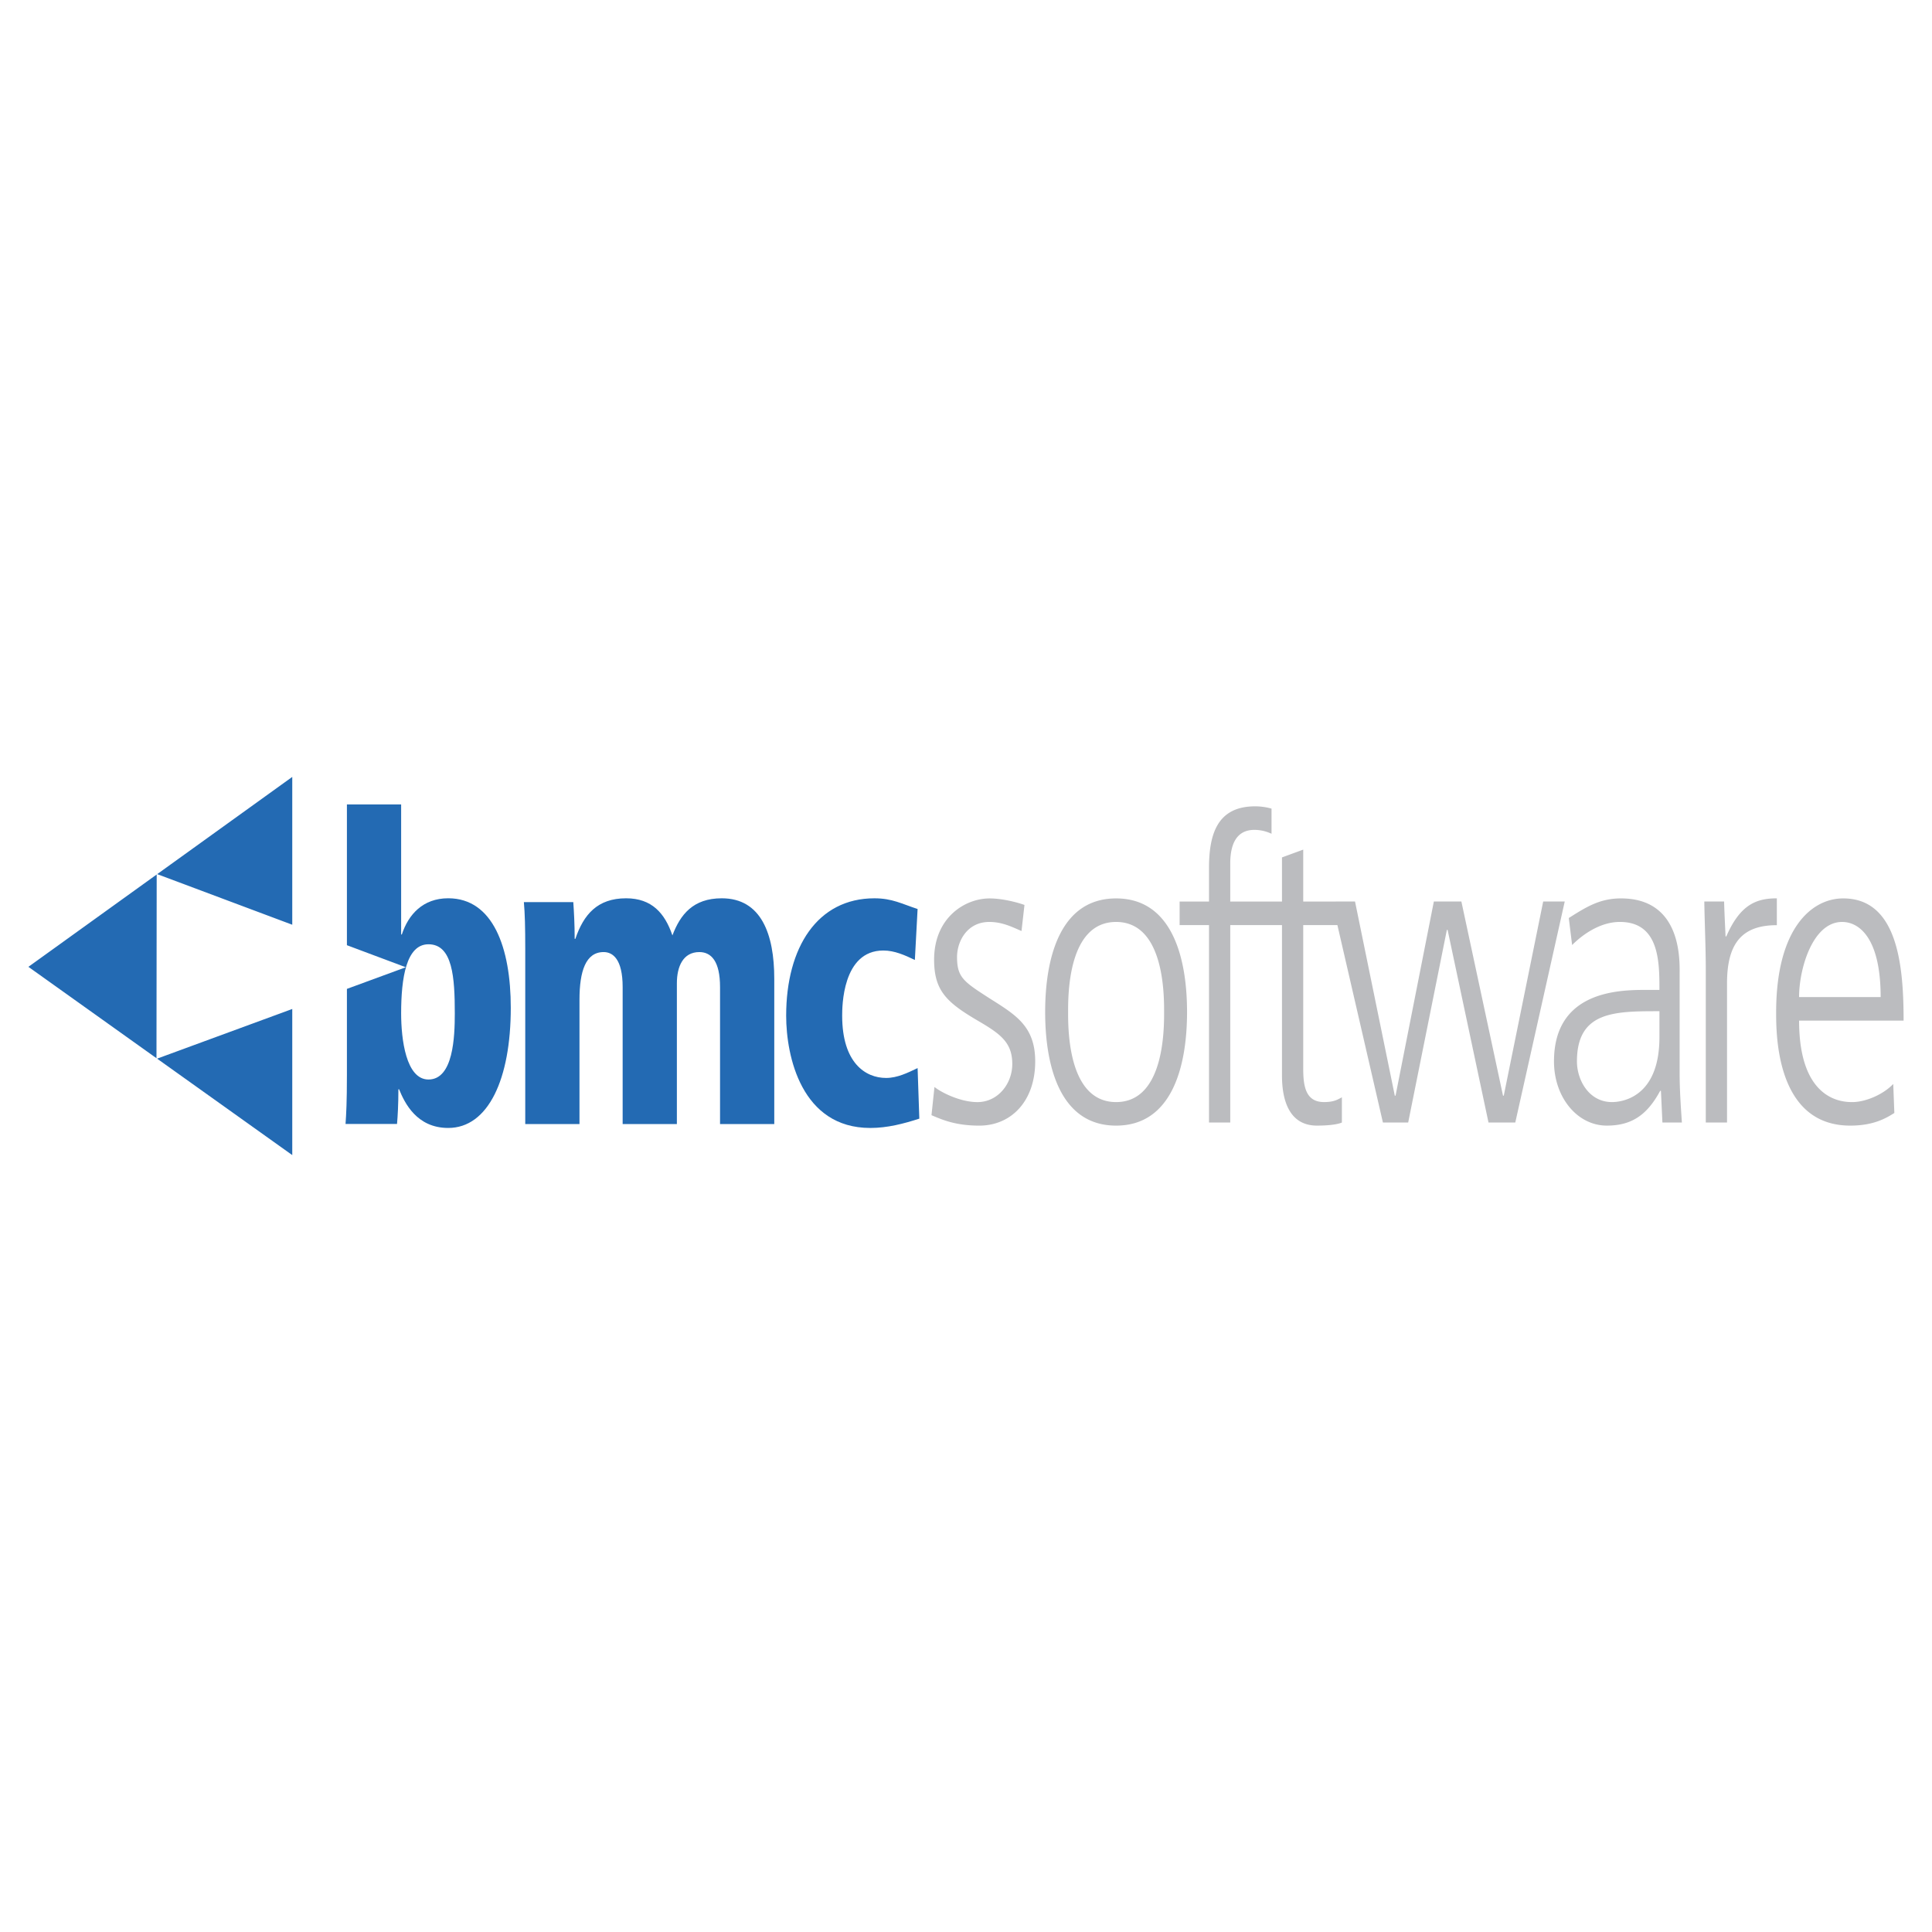
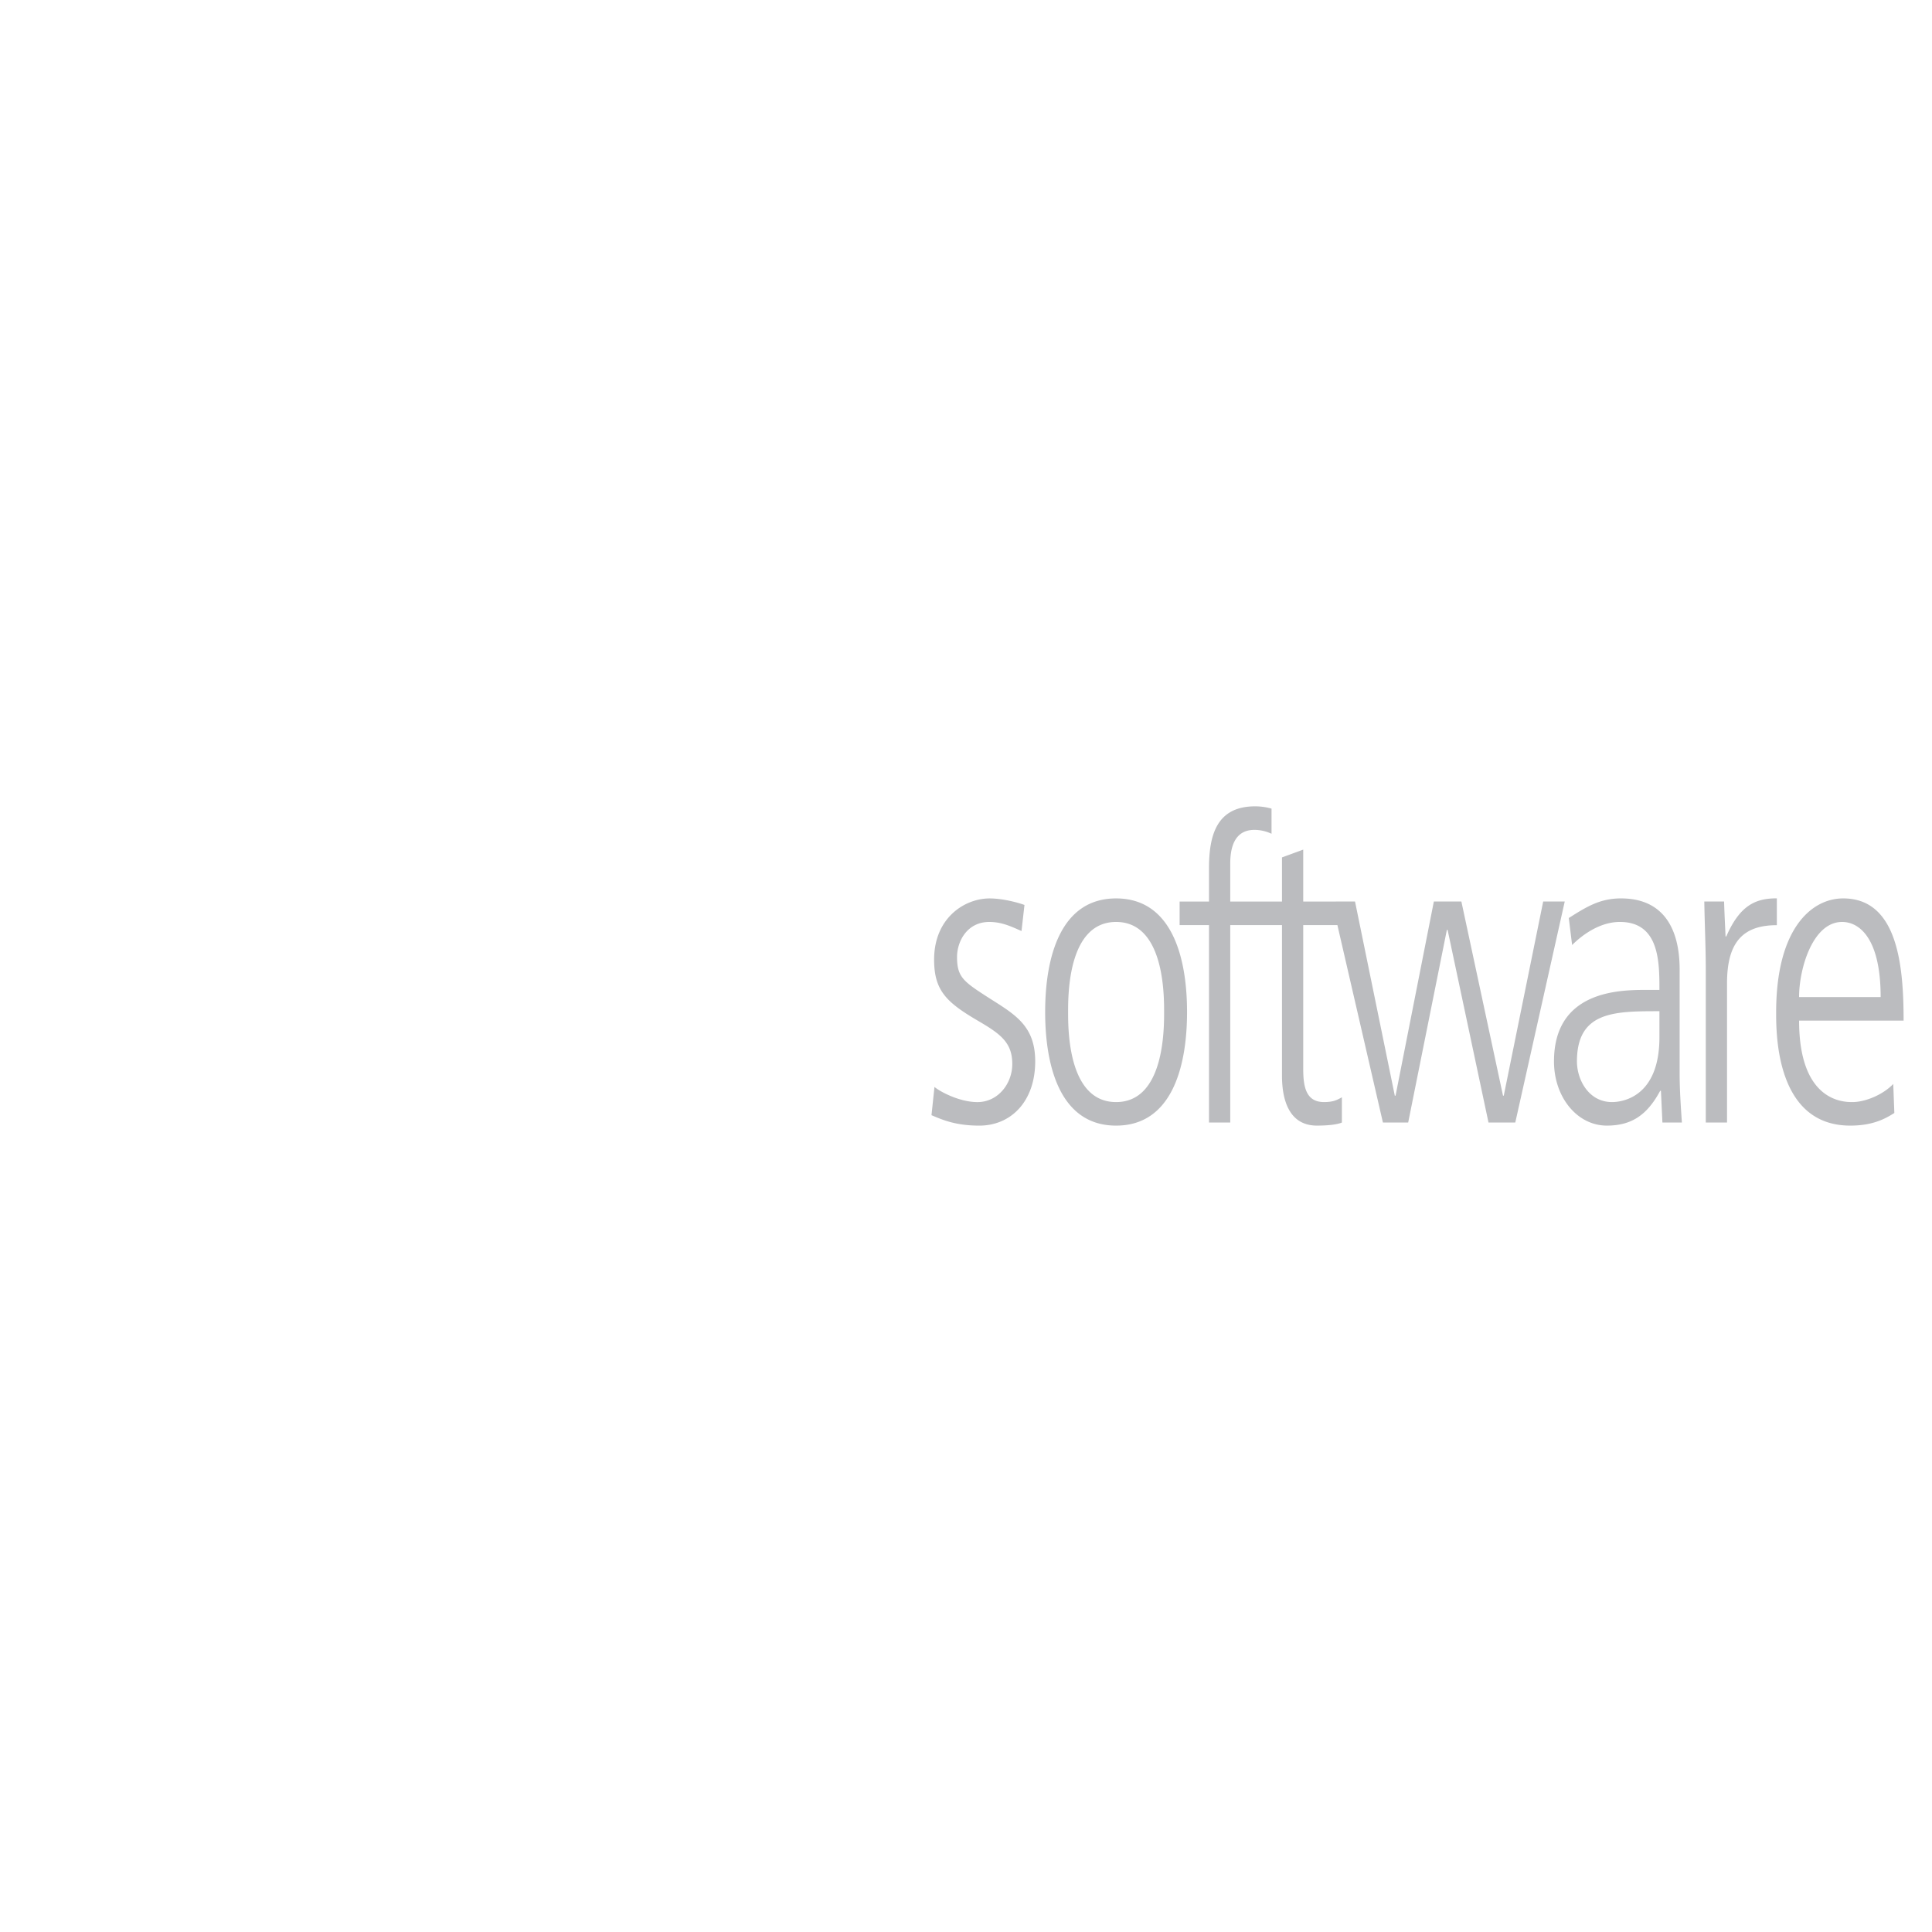
<svg xmlns="http://www.w3.org/2000/svg" width="2500" height="2500" viewBox="0 0 192.756 192.756">
  <g fill-rule="evenodd" clip-rule="evenodd">
-     <path fill="#fff" d="M0 0h192.756v192.756H0V0z" />
-     <path d="M71.839 98.48c0-2.555-.862-3.492-2.067-3.492-1.62 0-2.24 1.447-2.24 3.107v14.053h-5.41V98.48c0-2.811-.999-3.492-1.896-3.492-1.791 0-2.411 1.916-2.411 4.75v12.41h-5.411v-17.51c0-2.125-.034-3.485-.137-4.633h4.931c.068.978.137 2.21.137 3.663h.069c.824-2.427 2.203-4.045 5.061-4.045 2.567 0 3.869 1.49 4.622 3.704.79-2.086 2.065-3.704 4.923-3.704 3.938 0 5.239 3.576 5.239 8.033v14.492h-5.41V98.48zM91.721 111.607c-1.574.508-3.182.93-4.892.93-6.859 0-8.393-7.131-8.393-11.197 0-6.849 3.135-11.716 8.803-11.716 1.779 0 2.737.555 4.31 1.067l-.273 5.084c-.992-.471-2.018-.942-3.147-.942-4.105 0-4.105 5.652-4.105 6.507 0 4.709 2.327 6.207 4.379 6.207 1.129 0 2.155-.514 3.147-.984l.171 5.044zM29.159 92.261V77.513l-13.476 9.7 13.476 5.048zM15.674 105.621l13.485 9.623v-14.578l-13.485 4.955zM15.633 87.249L2.834 96.461l12.778 9.117.021-18.329z" fill="#236ab3" />
    <path d="M101.916 92.89c-1.07-.475-1.994-.907-3.215-.907-2.219 0-3.217 1.944-3.217 3.5 0 2.03.666 2.461 3.217 4.104 2.588 1.641 4.582 2.766 4.582 6.307 0 3.975-2.4 6.41-5.58 6.41-2.33 0-3.659-.566-4.768-1.043l.297-2.816c.627.518 2.548 1.512 4.286 1.512 2.033 0 3.477-1.814 3.477-3.803 0-2.117-1.146-2.98-3.365-4.277-3.179-1.857-4.434-3.023-4.434-6.134 0-4.15 3.029-6.107 5.543-6.107 1.256 0 2.771.392 3.473.652l-.296 2.602zM111.354 109.955c-4.789 0-4.789-7.215-4.789-8.986s0-8.986 4.789-8.986 4.789 7.215 4.789 8.986 0 8.986-4.789 8.986zm0 2.348c5.527 0 7.078-5.805 7.078-11.334 0-5.53-1.551-11.334-7.078-11.334s-7.078 5.805-7.078 11.334c-.001 5.529 1.55 11.334 7.078 11.334zM130.023 89.95v-5.183l-2.119.777v4.406h-5.162v-3.796c0-1.765.52-3.357 2.412-3.357.742 0 1.336.215 1.707.387v-2.507a5.972 5.972 0 0 0-1.633-.229c-3.838 0-4.605 2.865-4.605 6.178v3.323h-2.932v2.348h2.932v19.697h2.119V92.297h5.162v15.023c0 2.461.73 4.982 3.49 4.982 1.002 0 1.967-.088 2.486-.305v-2.518c-.408.215-.779.475-1.781.475-1.816 0-2.076-1.555-2.076-3.324V92.297h3.41l4.541 19.697h2.521l3.859-19.217h.074l4.08 19.217h2.672l4.934-22.052h-2.15l-3.934 19.375h-.074l-4.154-19.375h-2.746l-3.822 19.375h-.074l-3.969-19.375-5.168.008zM165.562 103.482c0 5.998-3.725 6.473-4.73 6.473-2.309 0-3.5-2.201-3.5-4.059 0-5.008 3.762-5.008 8.23-5.008v2.594zm2.018-6.502c0-1.608 0-7.346-5.854-7.346-2.086 0-3.426.826-5.207 1.957l.332 2.695c.223-.217 2.23-2.304 4.764-2.304 3.947 0 3.947 3.999 3.947 6.781h-1.379c-2.717 0-9.141.127-9.141 7.133 0 3.584 2.326 6.406 5.27 6.406 2.457 0 4.021-1.043 5.324-3.471h.076l.148 3.162h1.943c-.111-1.641-.225-3.283-.225-4.926V96.98h.002zM170.186 96.775c0-2.292-.111-4.541-.148-6.833h1.975c.037 1.298.109 2.595.146 3.488h.072c1.373-3.155 2.969-3.803 5.045-3.803v2.678c-3.412 0-4.971 1.731-4.971 5.799v13.891h-2.119v-15.22zM179.494 99.479c0-2.859 1.369-7.496 4.291-7.496 1.738 0 3.848 1.646 3.848 7.496h-8.139zm10.428 2.349c0-5.383-.555-12.194-6.025-12.194-3.182 0-6.691 3.042-6.691 11.368 0 2.201 0 11.301 7.395 11.301 2.256 0 3.514-.695 4.398-1.262l-.109-2.893c-1.072 1.117-2.846 1.807-4.066 1.807-.852 0-5.328 0-5.328-8.127h10.426z" fill="#bbbcbf" />
-     <path d="M44.718 89.621c-2.521 0-3.971 1.615-4.627 3.612h-.069V80.26h-5.41v14.043l5.874 2.2-5.874 2.159v8.57c0 2.74-.068 3.887-.137 4.908h5.136c.069-.791.137-1.936.137-3.461h.069c.551 1.355 1.759 3.857 4.901 3.857 3.995 0 6.243-4.877 6.243-11.986 0-5.996-1.771-10.929-6.243-10.929zm-1.968 18.082c-2.244 0-2.728-4.025-2.728-6.596 0-3.555.518-6.896 2.728-6.896 2.417 0 2.625 3.342 2.625 6.896 0 2.313-.139 6.596-2.625 6.596z" fill="#236ab3" />
  </g>
</svg>